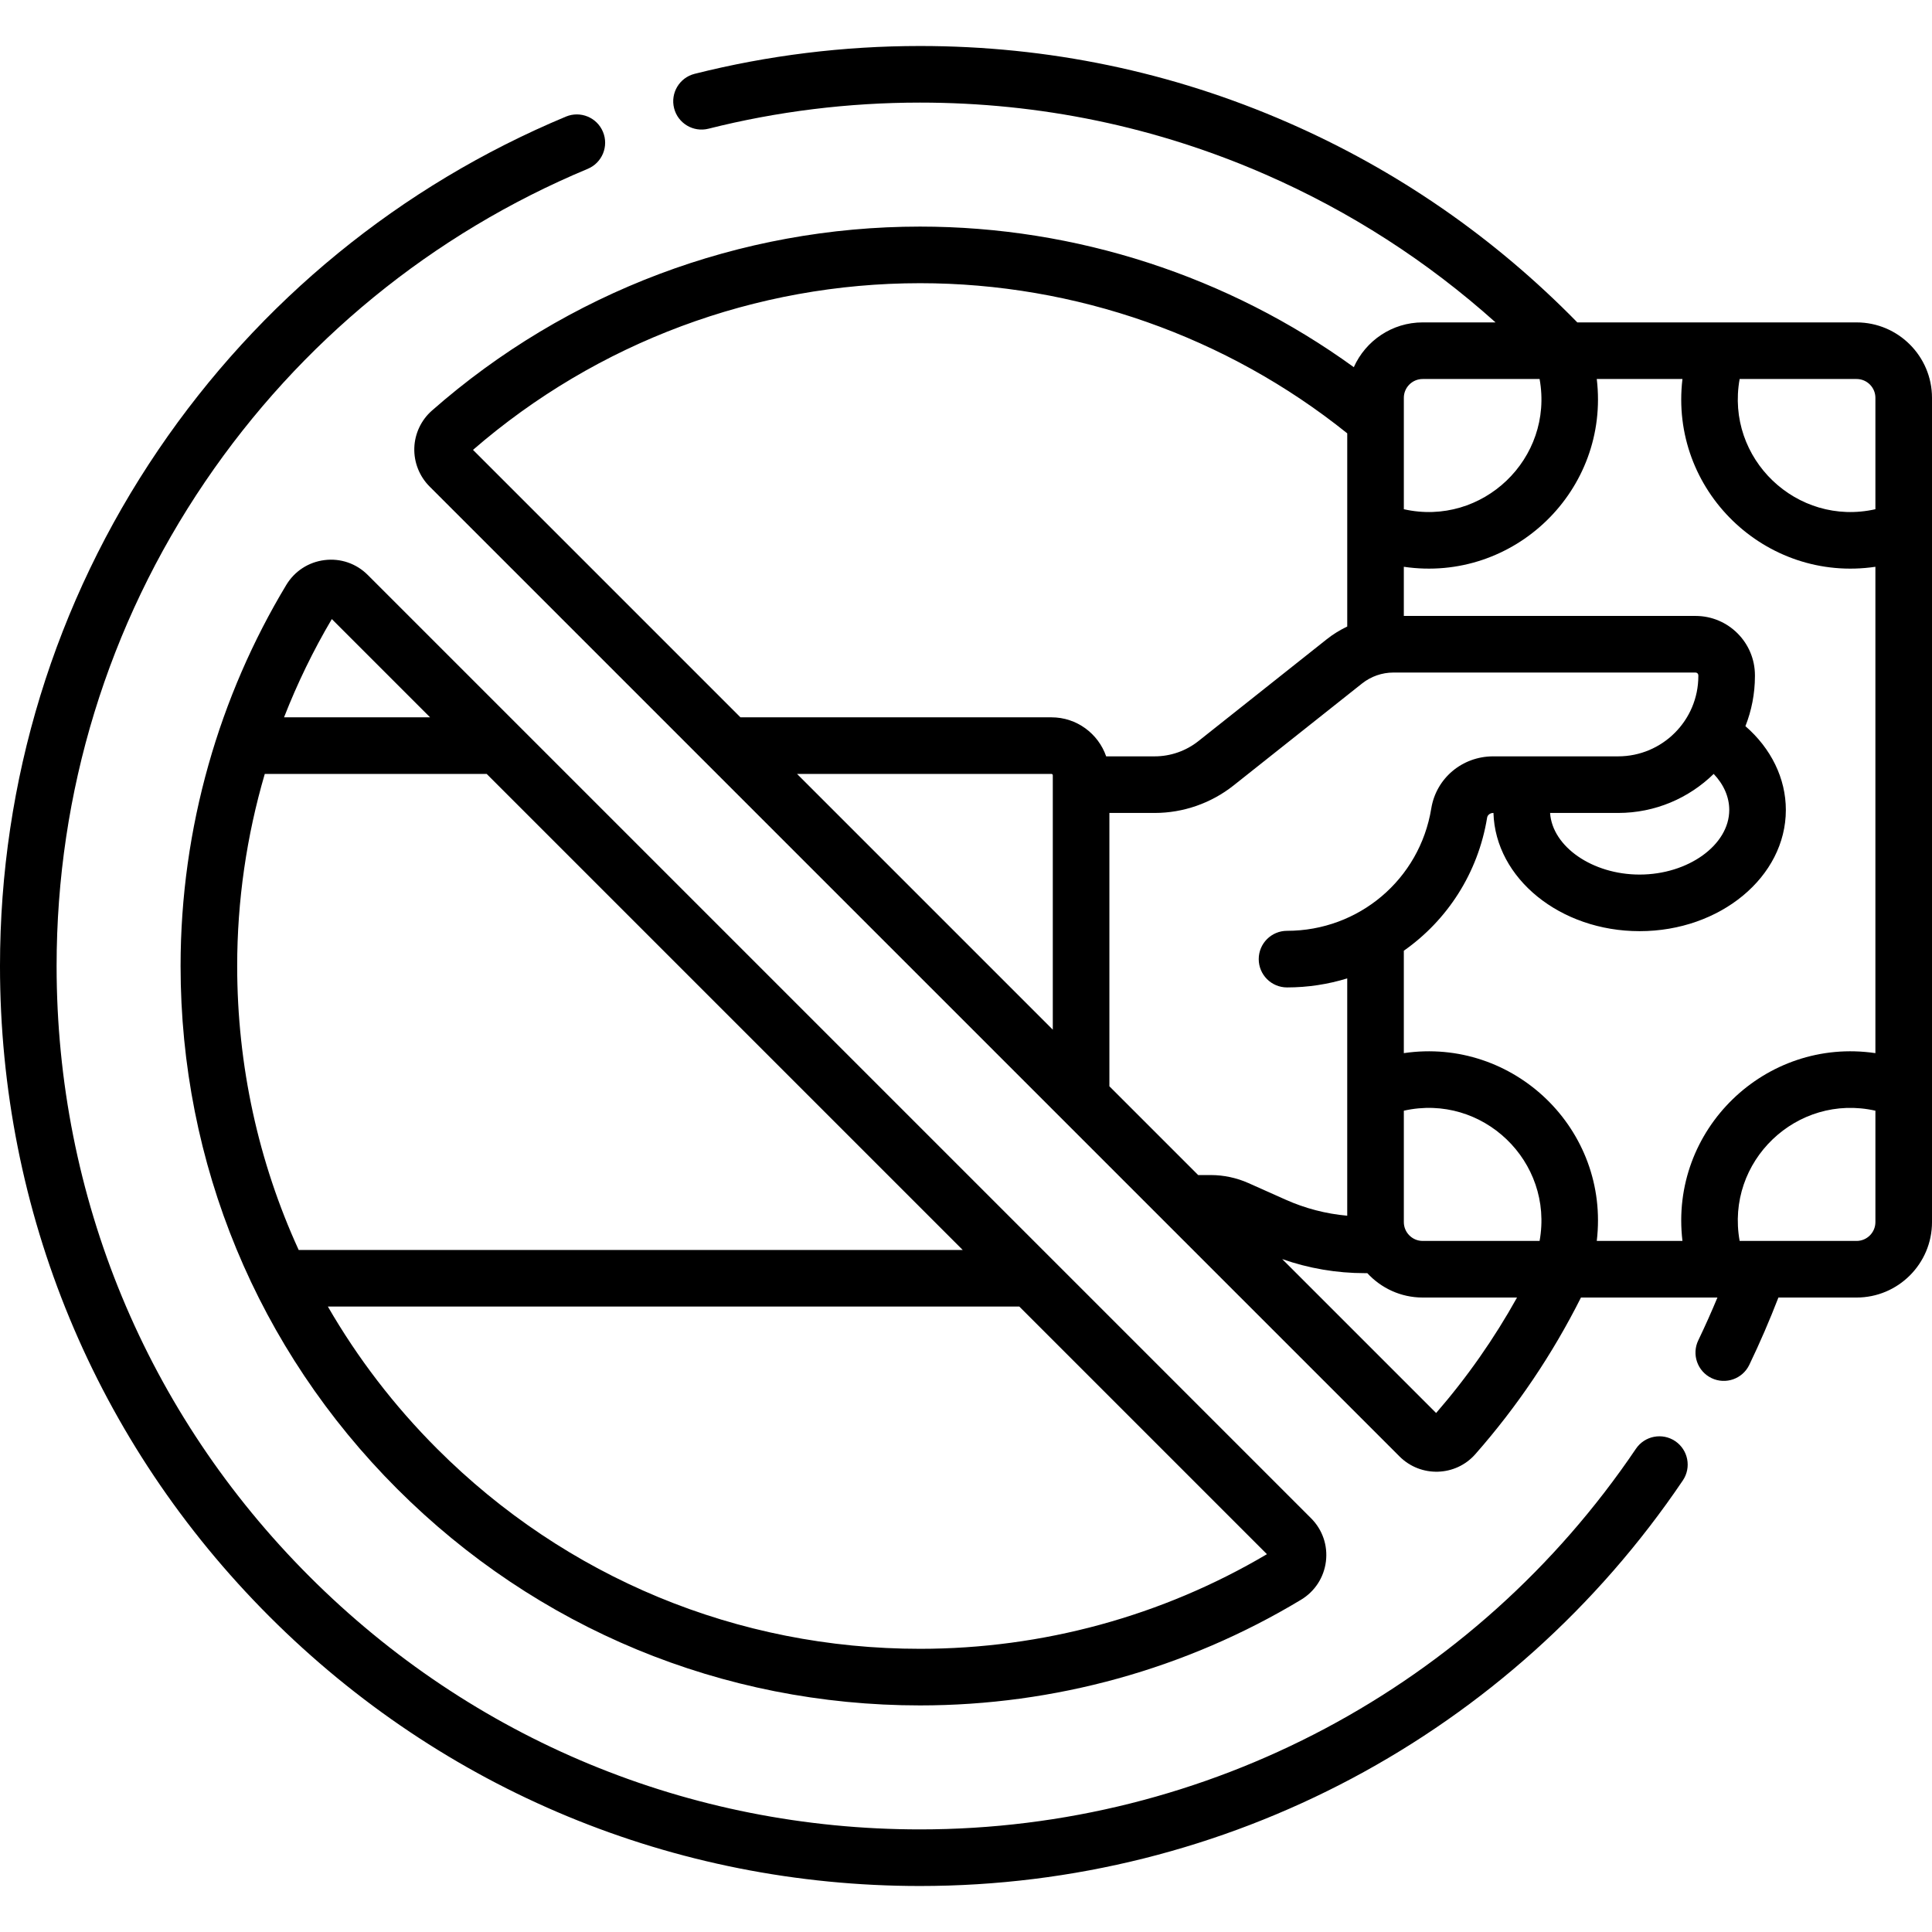
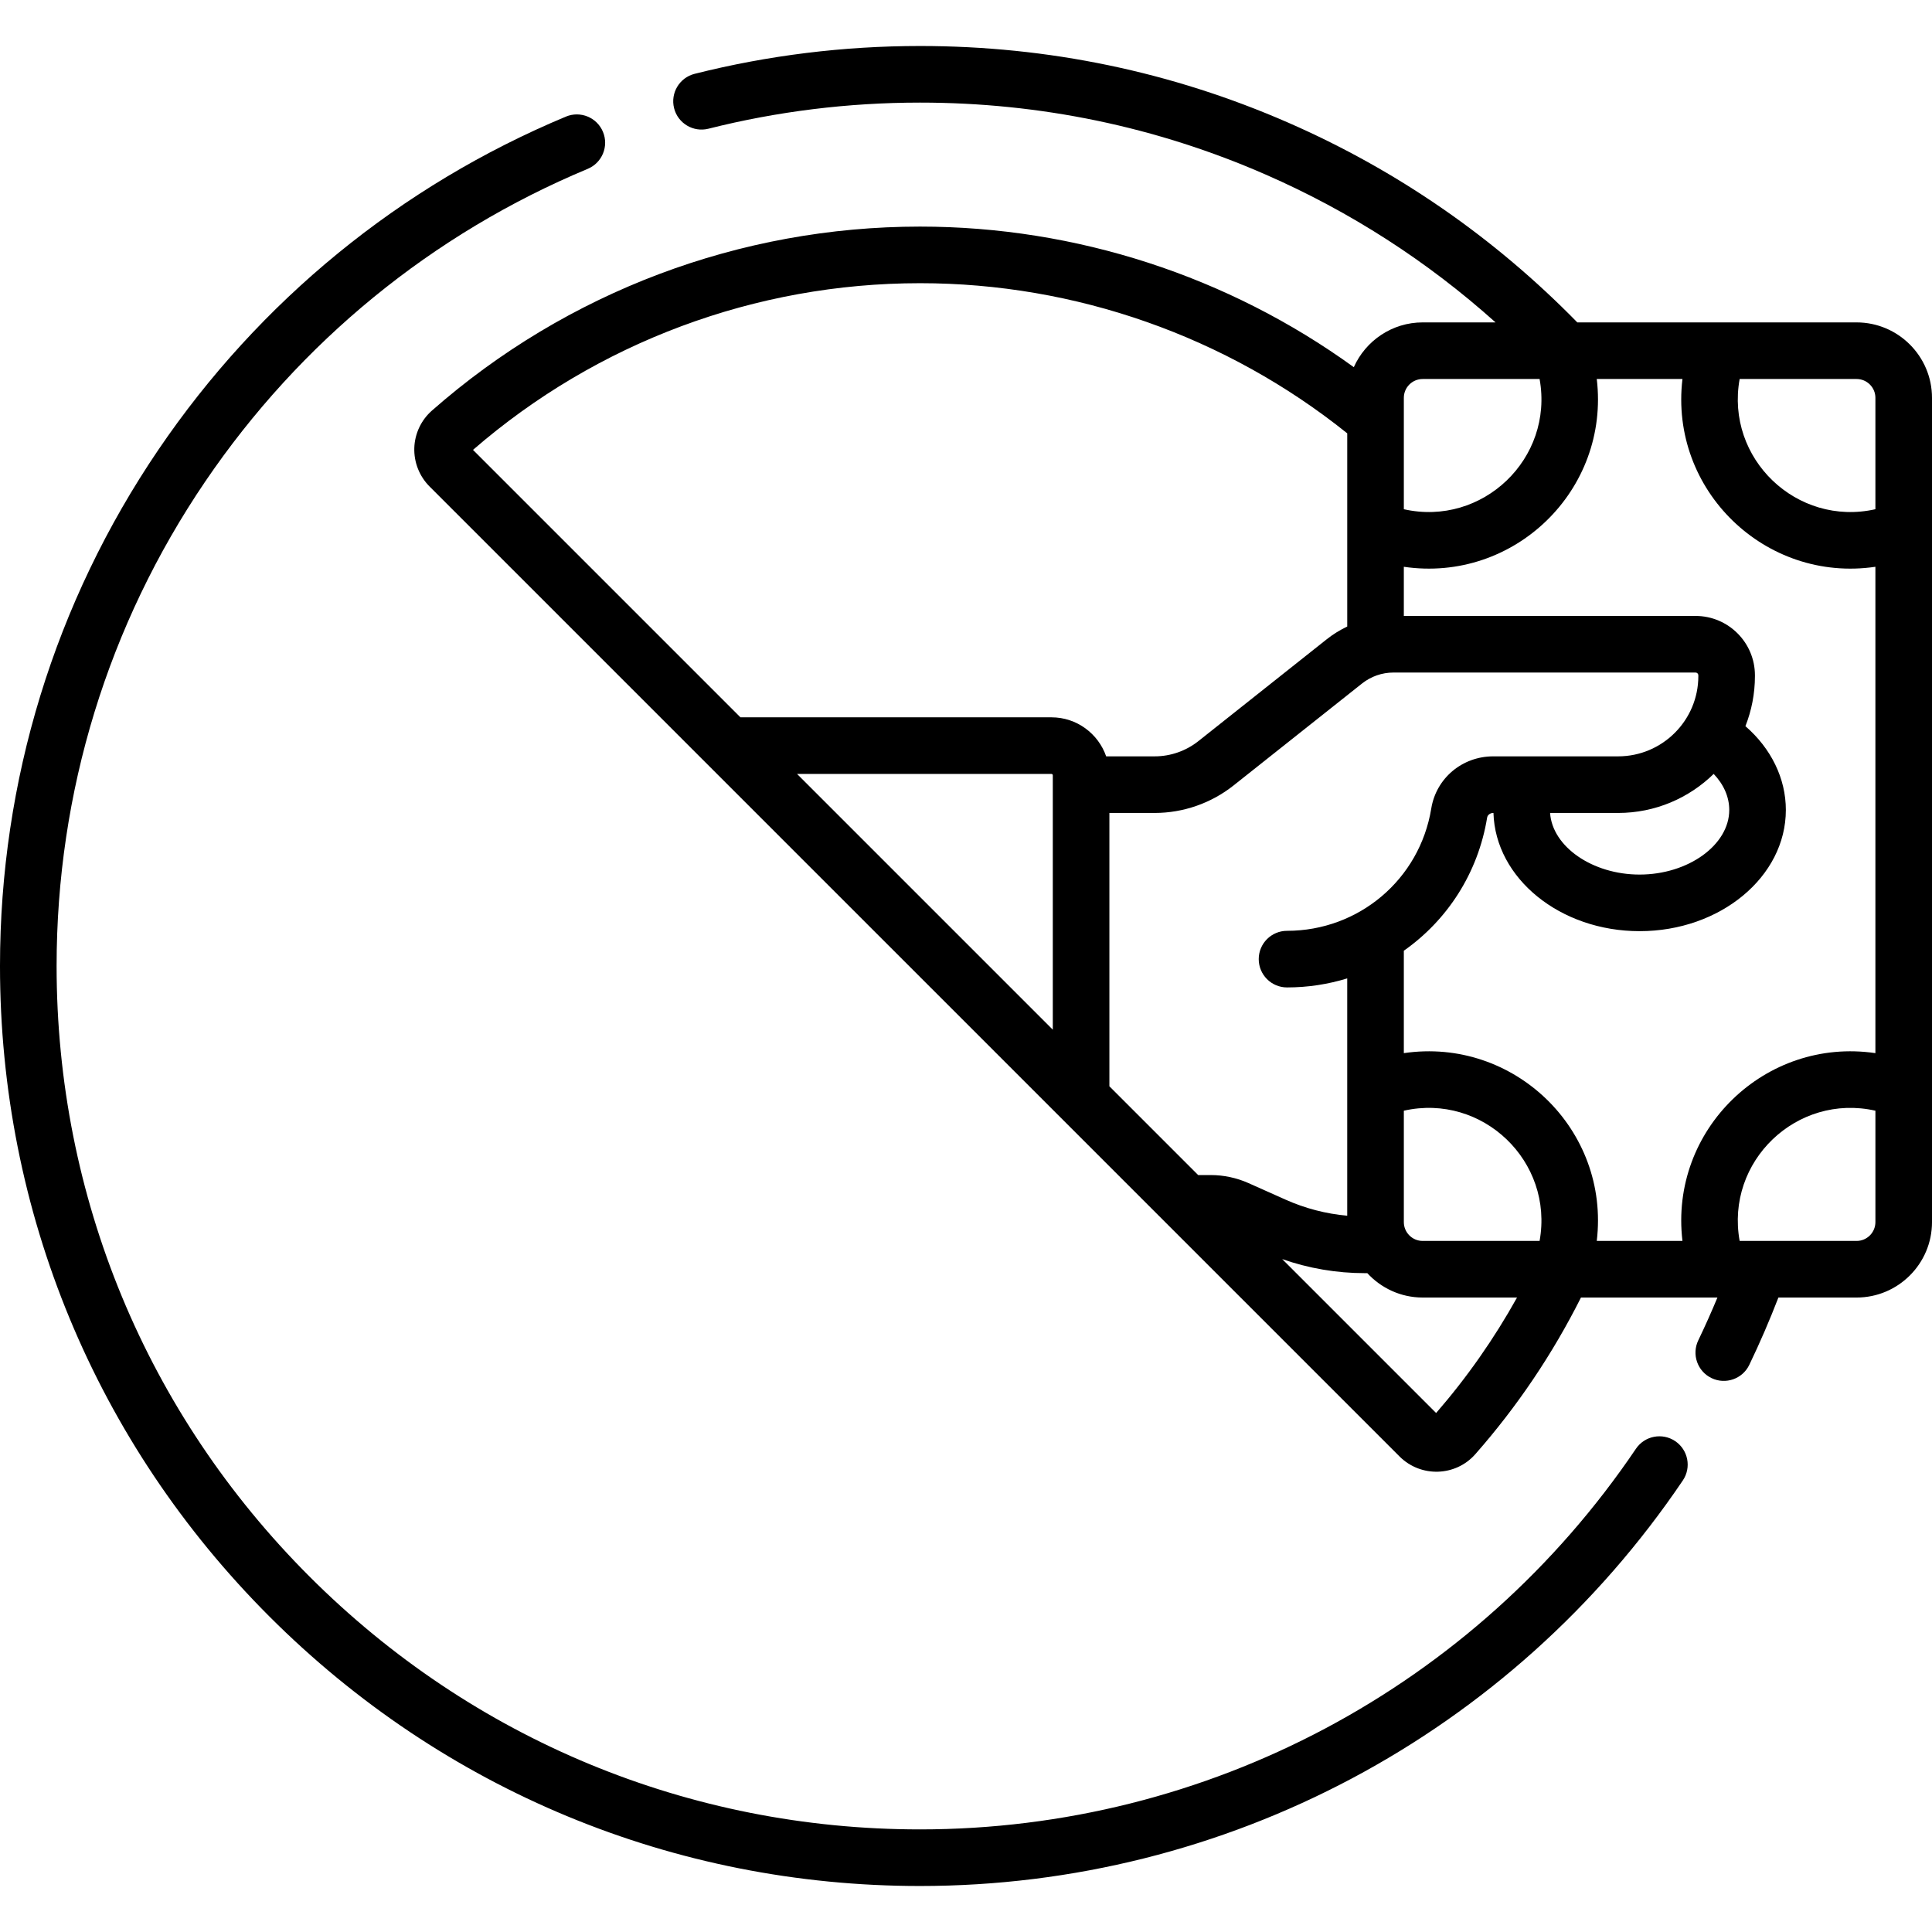
<svg xmlns="http://www.w3.org/2000/svg" id="Capa_1" enable-background="new 0 0 512 512" viewBox="0 0 512 512">
  <g>
-     <path d="m443.954 381.92c-3.432-2.318-8.096-1.415-10.414 2.016-42.678 63.164-113.604 100.874-189.729 100.874-61.117 0-118.577-23.801-161.794-67.017-43.216-43.216-67.017-100.676-67.017-161.793 0-46.045 13.616-90.436 39.375-128.372 25.152-37.041 60.209-65.702 101.381-82.883 3.822-1.596 5.628-5.987 4.033-9.811-1.597-3.823-5.985-5.624-9.811-4.033-43.869 18.308-81.218 48.841-108.012 88.301-27.454 40.432-41.966 87.736-41.966 136.798 0 65.124 25.36 126.351 71.41 172.4s107.276 71.41 172.4 71.41c81.114 0 156.688-40.178 202.159-107.476 2.319-3.432 1.417-8.094-2.015-10.414z" />
-     <path d="m47.855 255.999c0 52.345 20.383 101.554 57.393 138.562 37.01 37.01 86.22 57.392 138.564 57.391 35.655 0 70.572-9.684 100.975-28.003 3.673-2.213 6.077-5.92 6.597-10.172.518-4.239-.917-8.402-3.937-11.423l-249.992-249.99c-3.021-3.02-7.18-4.46-11.423-3.937-4.251.519-7.958 2.923-10.17 6.596-17.652 29.305-28.007 64.215-28.007 100.976zm22.313-50.9h58.809l126.152 126.151h-175.977c-10.667-23.312-16.296-48.847-16.296-75.252-.001-17.326 2.5-34.457 7.312-50.899zm173.644 231.853c-48.338 0-93.781-18.821-127.958-52.997-11.414-11.414-21.105-24.089-28.965-37.704h183.239l65.623 65.623c-27.76 16.411-59.516 25.078-91.939 25.078zm-155.875-272.893 26.04 26.04h-38.704c3.51-8.978 7.729-17.692 12.664-26.04z" />
+     <path d="m443.954 381.92c-3.432-2.318-8.096-1.415-10.414 2.016-42.678 63.164-113.604 100.874-189.729 100.874-61.117 0-118.577-23.801-161.794-67.017-43.216-43.216-67.017-100.676-67.017-161.793 0-46.045 13.616-90.436 39.375-128.372 25.152-37.041 60.209-65.702 101.381-82.883 3.822-1.596 5.628-5.987 4.033-9.811-1.597-3.823-5.985-5.624-9.811-4.033-43.869 18.308-81.218 48.841-108.012 88.301-27.454 40.432-41.966 87.736-41.966 136.798 0 65.124 25.36 126.351 71.41 172.4s107.276 71.41 172.4 71.41c81.114 0 156.688-40.178 202.159-107.476 2.319-3.432 1.417-8.094-2.015-10.414" />
    <path d="m512 288.74v-183.311c0-11.022-8.968-19.989-19.99-19.989h-74.004c-22.041-22.519-47.782-40.325-76.581-52.921-30.841-13.489-63.684-20.329-97.615-20.329-20.224 0-40.321 2.482-59.733 7.377-4.017 1.013-6.451 5.09-5.438 9.106s5.094 6.448 9.106 5.438c18.214-4.593 37.077-6.922 56.065-6.922 31.851 0 62.67 6.417 91.604 19.072 22.388 9.792 42.81 22.94 60.923 39.178h-19.317c-8.129 0-15.127 4.885-18.248 11.867-33.281-24.106-73.61-37.257-114.962-37.257-47.668 0-93.61 17.323-129.358 48.775-2.836 2.491-4.533 6.09-4.656 9.873-.124 3.805 1.35 7.532 4.041 10.226l257.05 257.049c5.619 5.619 14.847 5.364 20.094-.607 11.095-12.604 20.481-26.557 27.99-41.505h36.166c-1.584 3.806-3.274 7.596-5.074 11.339-1.796 3.732-.226 8.214 3.508 10.01 3.736 1.796 8.216.223 10.01-3.508 2.823-5.869 5.403-11.851 7.716-17.841h20.715c11.022 0 19.99-8.968 19.99-19.99-.002 0-.002-35.114-.002-35.13zm-66.132 40.12h-22.708c3.52-29.56-22.046-54.054-51.131-49.768v-27.141c11.467-8.047 19.67-20.525 22.08-35.302.11-.677.813-1.207 1.602-1.207h.072c.511 17.345 17.679 31.327 38.726 31.327 21.372 0 38.76-14.408 38.76-32.119 0-8.372-3.915-16.304-10.715-22.209 1.621-4.11 2.522-8.581 2.522-13.26v-.219c0-8.675-7.057-15.731-15.731-15.731h-77.315v-13.027c29.163 4.297 54.64-20.284 51.131-49.764h22.707c-3.511 29.494 21.995 54.063 51.132 49.764v128.889c-29.144-4.301-54.643 20.275-51.132 49.767zm-124.978-17.46h-3.363l-23.527-23.527v-72.433h12.03c7.53 0 14.934-2.579 20.852-7.266l34.092-27.055c2.347-1.862 5.29-2.889 8.288-2.889h80.083c.403 0 .731.328.731.731v.219c0 11.724-9.538 21.261-21.262 21.261h-33.103c-8.203 0-15.104 5.801-16.406 13.793-3.079 18.881-19.258 32.443-38.229 32.443-4.143 0-7.5 3.357-7.5 7.5s3.357 7.5 7.5 7.5c5.545 0 10.902-.841 15.953-2.394v62.892c-5.648-.508-11.135-1.927-16.362-4.266l-9.809-4.379c-3.12-1.393-6.567-2.13-9.968-2.13zm-41.89-38.527-67.774-67.774h67.425c.192 0 .35.157.35.351v67.423zm149.814-57.431c9.849 0 18.789-3.952 25.33-10.347 2.663 2.803 4.125 6.108 4.125 9.555 0 9.279-10.881 17.119-23.76 17.119-12.506 0-23.124-7.398-23.721-16.327zm-56.784 108.428v-29.523c20.854-4.699 39.784 13.45 35.976 34.514h-30.986c-2.751-.001-4.99-2.239-4.99-4.991zm124.97-218.441v29.52c-20.811 4.693-39.793-13.404-35.977-34.509h30.987c2.752 0 4.99 2.238 4.99 4.989zm-119.98-4.989h30.987c3.82 21.129-15.188 39.194-35.976 34.51v-29.521c-.001-2.751 2.238-4.989 4.989-4.989zm-133.21-25.391c41.163 0 81.228 14.107 113.221 39.789v51.198c-1.903.91-3.718 2.013-5.382 3.334l-34.085 27.049c-3.273 2.593-7.369 4.021-11.533 4.021h-12.887c-2.083-6.008-7.785-10.341-14.493-10.341h-82.425l-70.877-70.877c32.868-28.496 74.882-44.173 118.461-44.173zm136.778 299.412-40.788-40.788c7.034 2.461 14.377 3.727 21.91 3.727h.638c3.655 3.96 8.87 6.46 14.672 6.46h25.007c-6.059 10.889-13.236 21.143-21.439 30.601zm111.422-45.601h-30.986c-3.815-21.102 15.157-39.208 35.977-34.513v29.523c-.001 2.752-2.239 4.99-4.991 4.99z" />
  </g>
  <g />
  <g />
  <g />
  <g />
  <g />
  <g />
  <g />
  <g />
  <g />
  <g />
  <g />
  <g />
  <g />
  <g />
  <g />
</svg>